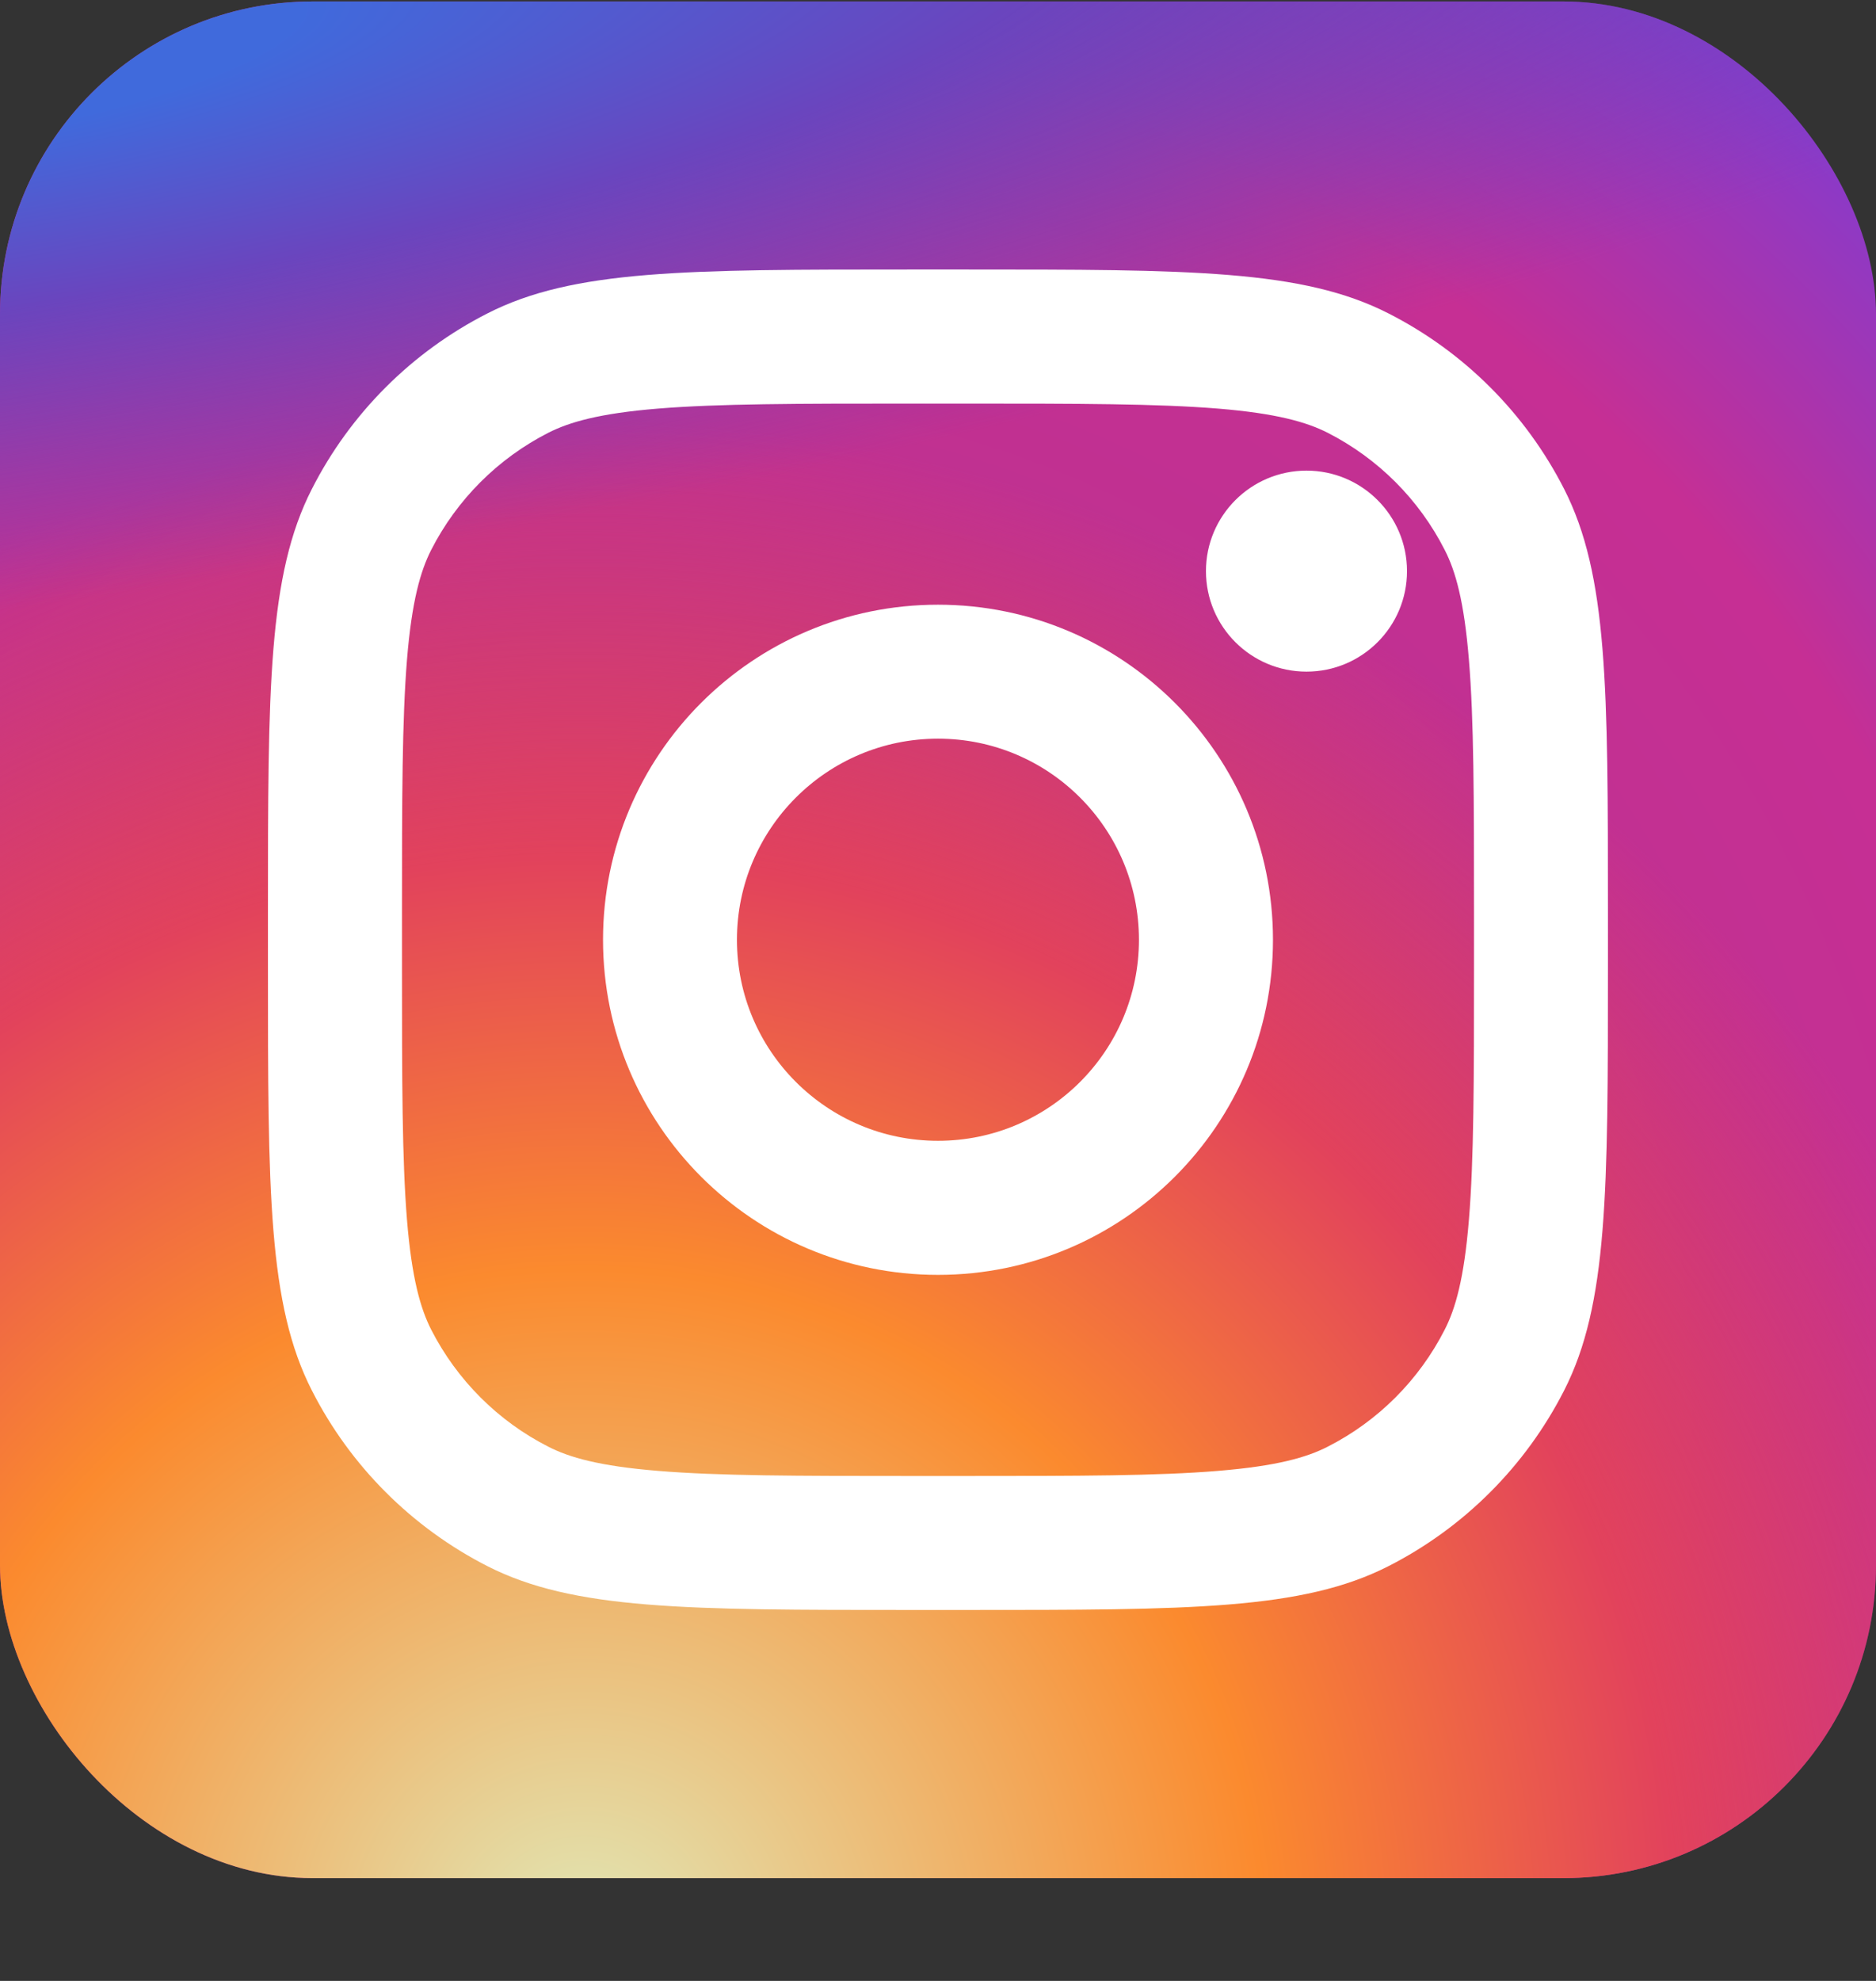
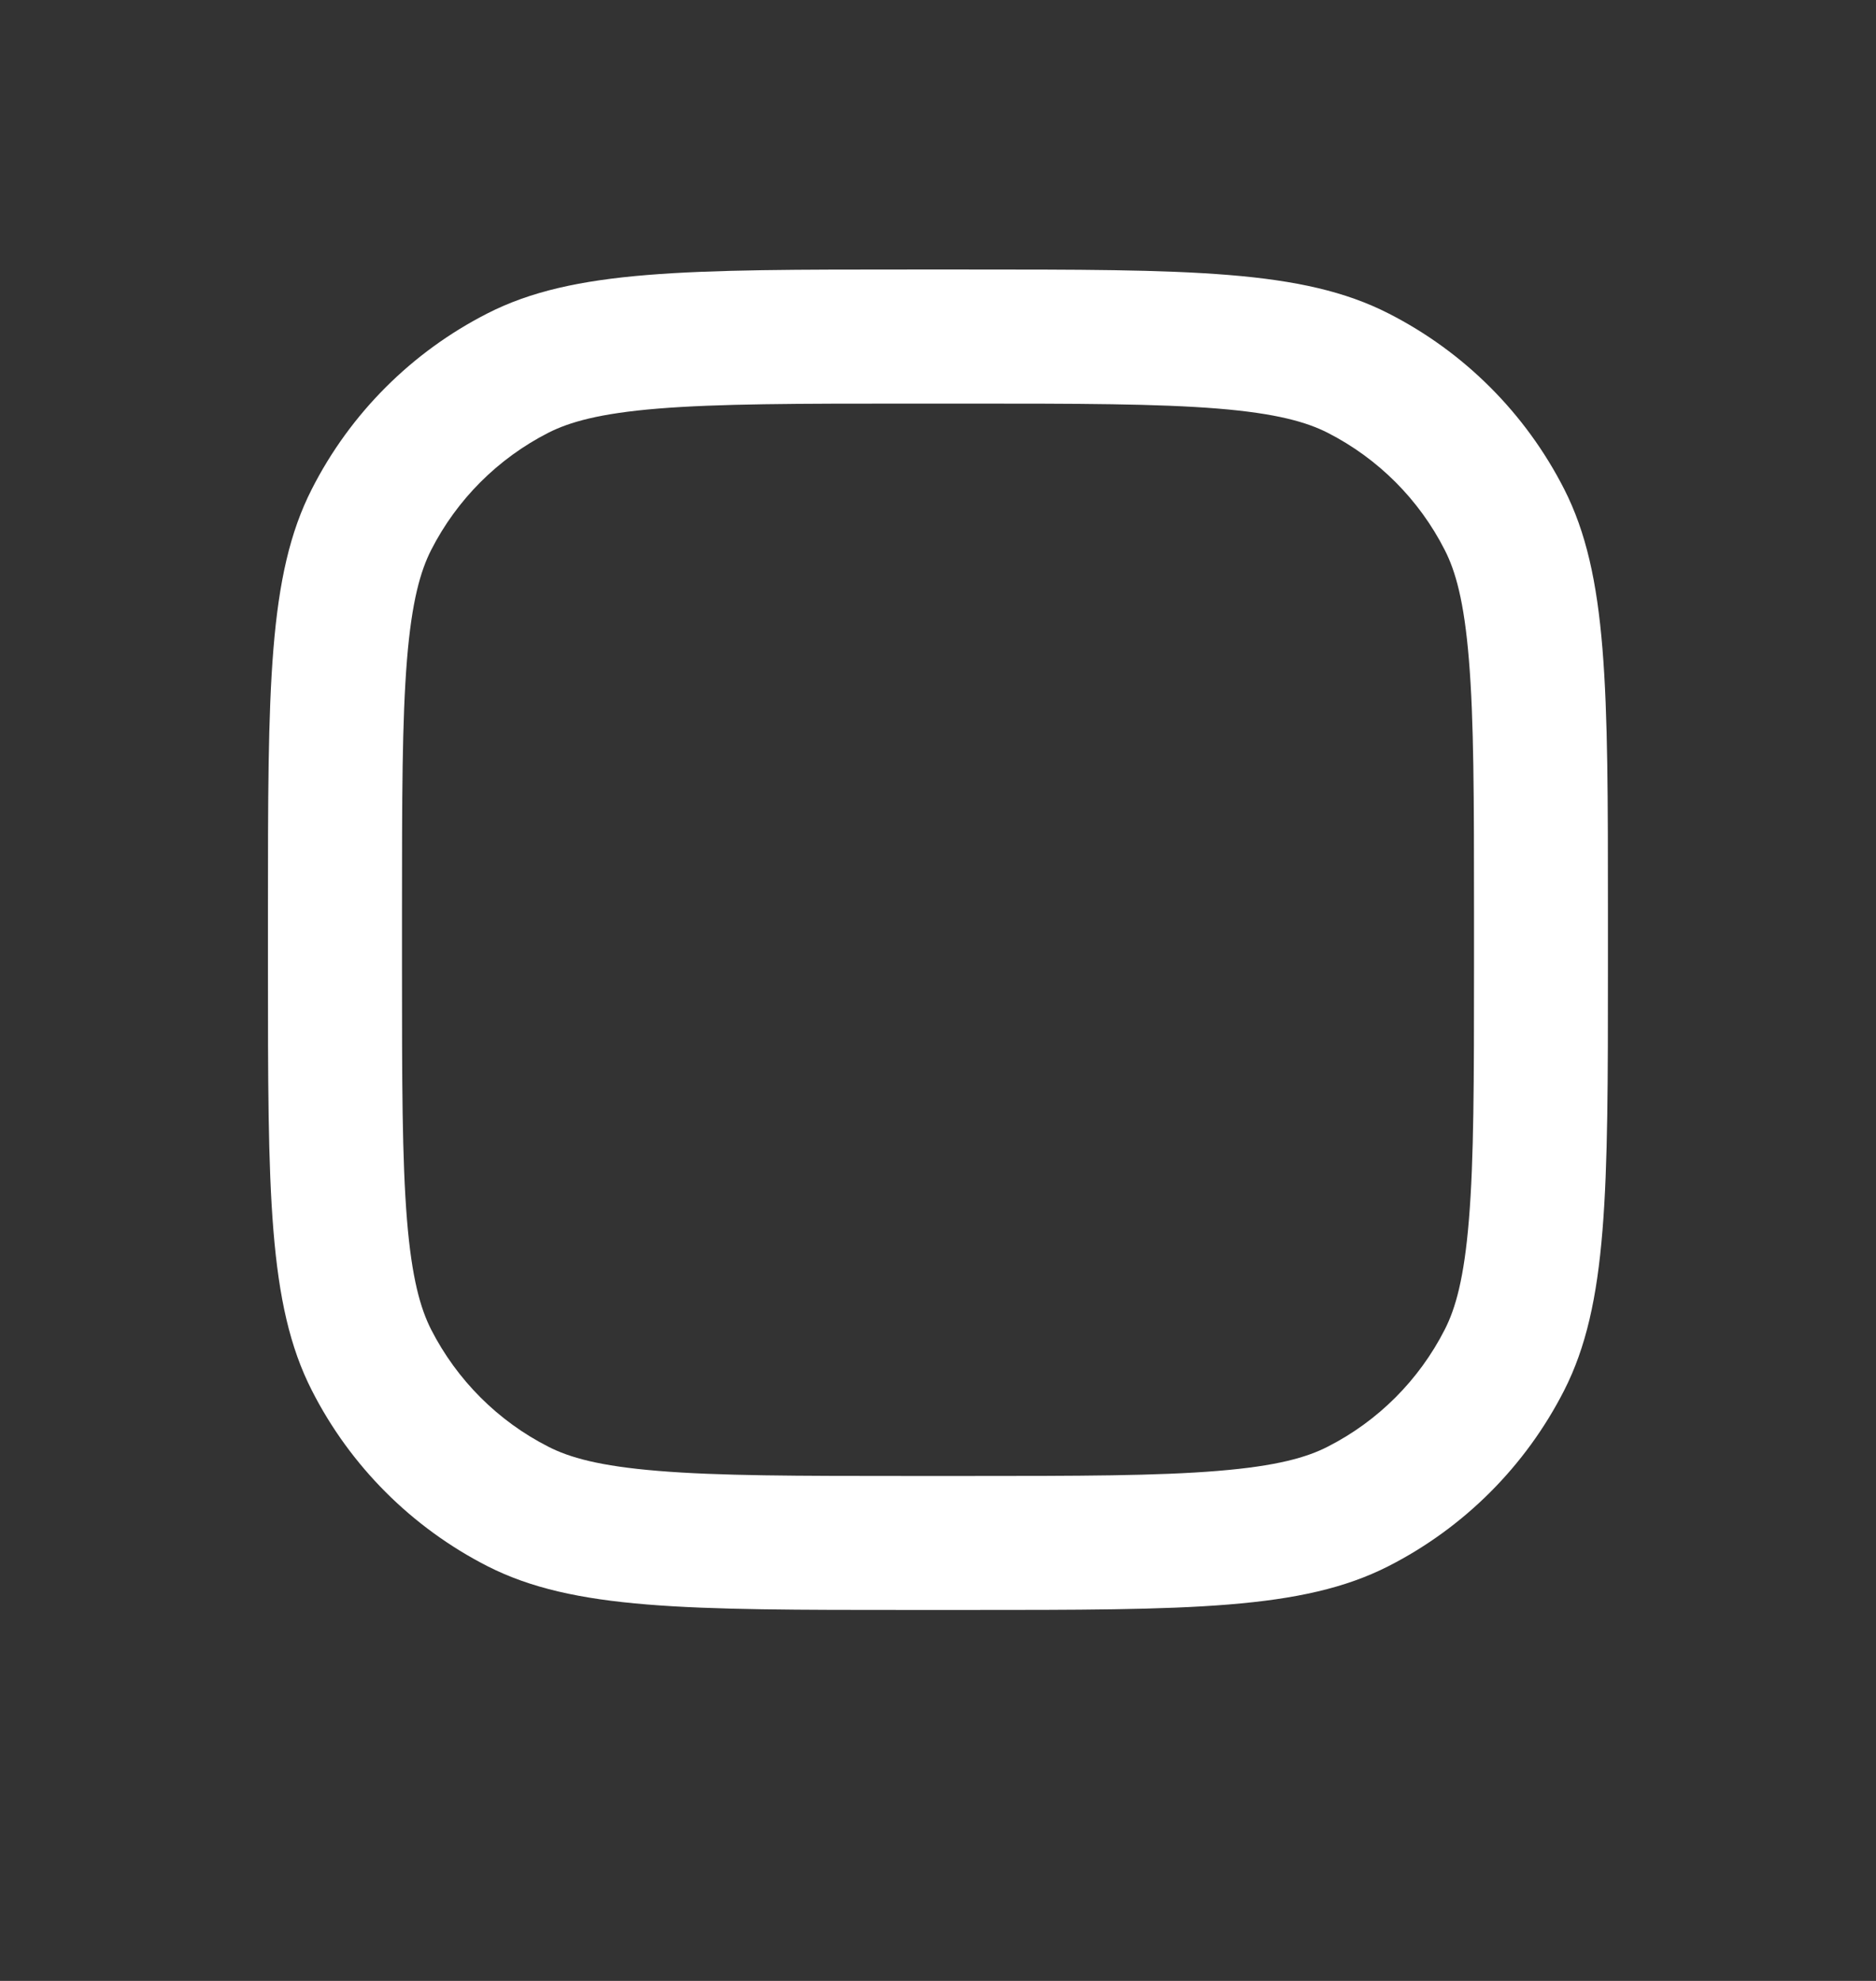
<svg xmlns="http://www.w3.org/2000/svg" width="18" height="19" viewBox="0 0 18 19" fill="none">
  <rect x="0" y="0" width="18" height="19" fill="#333333" stroke="none" />
-   <rect y="0.014" width="18" height="18" rx="3" fill="url(#paint0_radial_51_286)" />
-   <rect y="0.014" width="18" height="18" rx="3" fill="url(#paint1_radial_51_286)" />
-   <rect y="0.014" width="18" height="18" rx="3" fill="url(#paint2_radial_51_286)" />
-   <path d="M13.5 5.478C13.5 6.011 13.068 6.442 12.536 6.442C12.003 6.442 11.571 6.011 11.571 5.478C11.571 4.946 12.003 4.514 12.536 4.514C13.068 4.514 13.5 4.946 13.5 5.478Z" fill="white" />
-   <path fill-rule="evenodd" clip-rule="evenodd" d="M9 12.228C10.775 12.228 12.214 10.789 12.214 9.014C12.214 7.239 10.775 5.8 9 5.8C7.225 5.8 5.786 7.239 5.786 9.014C5.786 10.789 7.225 12.228 9 12.228ZM9 10.942C10.065 10.942 10.928 10.079 10.928 9.014C10.928 7.949 10.065 7.085 9 7.085C7.935 7.085 7.071 7.949 7.071 9.014C7.071 10.079 7.935 10.942 9 10.942Z" fill="white" />
  <path fill-rule="evenodd" clip-rule="evenodd" d="M2.571 8.757C2.571 6.596 2.571 5.516 2.992 4.691C3.361 3.965 3.952 3.375 4.677 3.006C5.502 2.585 6.583 2.585 8.743 2.585H9.257C11.417 2.585 12.497 2.585 13.322 3.006C14.048 3.375 14.638 3.965 15.008 4.691C15.428 5.516 15.428 6.596 15.428 8.757V9.271C15.428 11.431 15.428 12.511 15.008 13.336C14.638 14.062 14.048 14.652 13.322 15.022C12.497 15.442 11.417 15.442 9.257 15.442H8.743C6.583 15.442 5.502 15.442 4.677 15.022C3.952 14.652 3.361 14.062 2.992 13.336C2.571 12.511 2.571 11.431 2.571 9.271V8.757ZM8.743 3.871H9.257C10.358 3.871 11.107 3.872 11.686 3.919C12.249 3.965 12.538 4.049 12.739 4.151C13.223 4.398 13.616 4.791 13.862 5.275C13.965 5.476 14.048 5.764 14.094 6.328C14.142 6.907 14.143 7.655 14.143 8.757V9.271C14.143 10.372 14.142 11.121 14.094 11.7C14.048 12.263 13.965 12.552 13.862 12.753C13.616 13.236 13.223 13.63 12.739 13.876C12.538 13.979 12.249 14.062 11.686 14.108C11.107 14.156 10.358 14.157 9.257 14.157H8.743C7.641 14.157 6.893 14.156 6.314 14.108C5.75 14.062 5.462 13.979 5.261 13.876C4.777 13.63 4.384 13.236 4.137 12.753C4.035 12.552 3.951 12.263 3.905 11.7C3.858 11.121 3.857 10.372 3.857 9.271V8.757C3.857 7.655 3.858 6.907 3.905 6.328C3.951 5.764 4.035 5.476 4.137 5.275C4.384 4.791 4.777 4.398 5.261 4.151C5.462 4.049 5.75 3.965 6.314 3.919C6.893 3.872 7.641 3.871 8.743 3.871Z" fill="white" />
  <defs>
    <radialGradient id="paint0_radial_51_286" cx="0" cy="0" r="1" gradientUnits="userSpaceOnUse" gradientTransform="translate(6.429 13.514) rotate(-55.376) scale(16.405)">
      <stop stop-color="#B13589" />
      <stop offset="0.793" stop-color="#C62F94" />
      <stop offset="1" stop-color="#8A3AC8" />
    </radialGradient>
    <radialGradient id="paint1_radial_51_286" cx="0" cy="0" r="1" gradientUnits="userSpaceOnUse" gradientTransform="translate(5.786 18.657) rotate(-65.136) scale(14.525)">
      <stop stop-color="#E0E8B7" />
      <stop offset="0.445" stop-color="#FB8A2E" />
      <stop offset="0.715" stop-color="#E2425C" />
      <stop offset="1" stop-color="#E2425C" stop-opacity="0" />
    </radialGradient>
    <radialGradient id="paint2_radial_51_286" cx="0" cy="0" r="1" gradientUnits="userSpaceOnUse" gradientTransform="translate(-0.964 0.657) rotate(-8.13) scale(25.001 5.348)">
      <stop offset="0.157" stop-color="#406ADC" />
      <stop offset="0.468" stop-color="#6A45BE" />
      <stop offset="1" stop-color="#6A45BE" stop-opacity="0" />
    </radialGradient>
  </defs>
</svg>